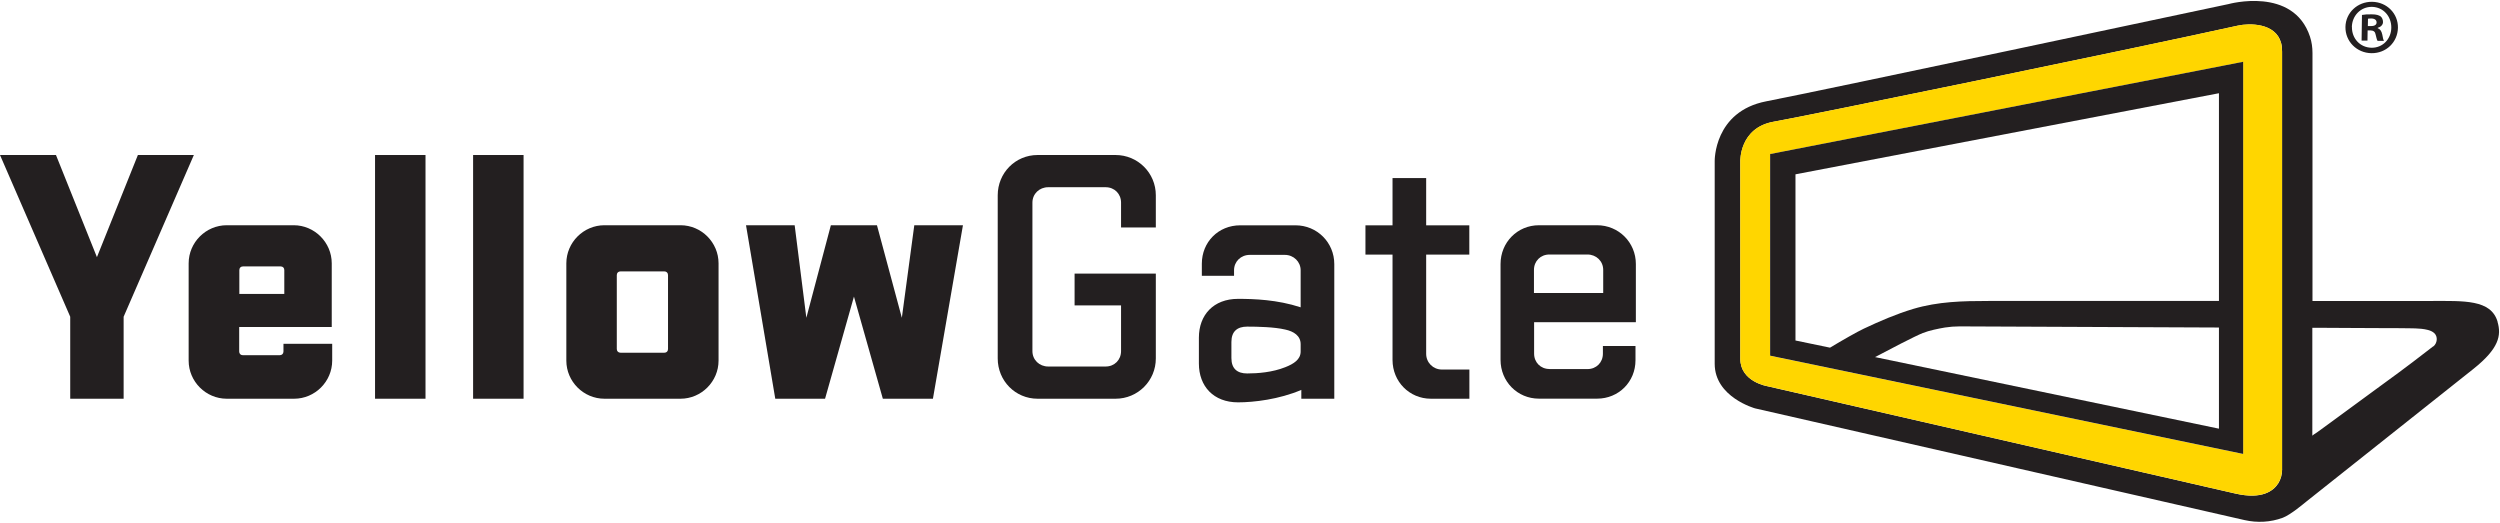
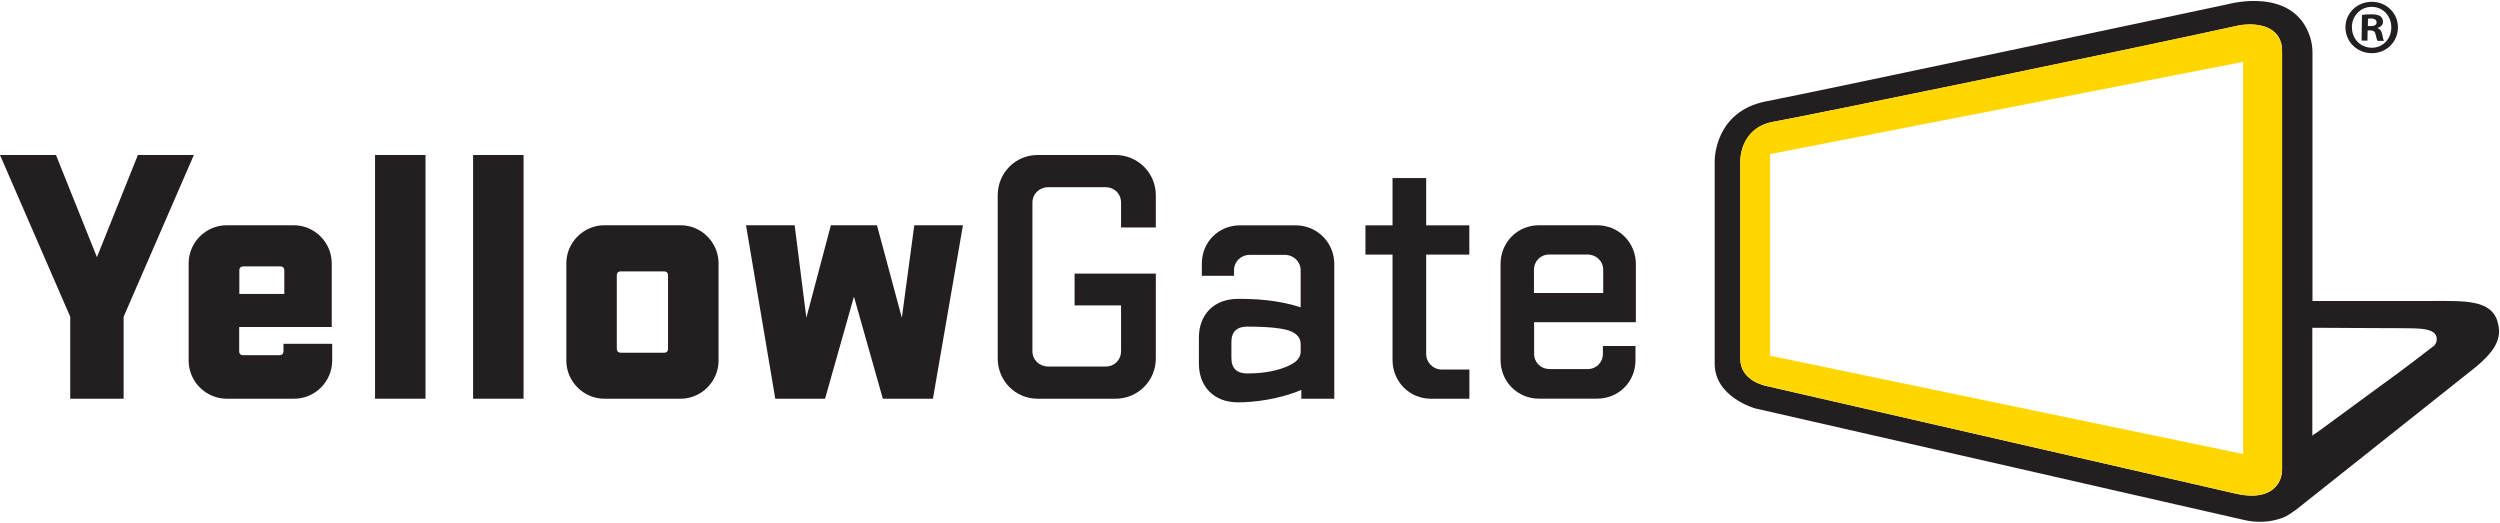
<svg xmlns="http://www.w3.org/2000/svg" id="Layer_2" viewBox="0 0 331.43 69.31">
  <defs>
    <style>.cls-1{fill:#231f20;}.cls-1,.cls-2{stroke-width:0px;}.cls-2{fill:#ffd600;}</style>
  </defs>
  <g id="Layer_1-2">
    <path class="cls-1" d="M12.85,34.09l5.43-13.54h7.42l-9.31,21.44v10.87h-7.08v-10.87L0,20.55h7.42l5.43,13.54Z" />
    <path class="cls-1" d="M44.04,45.58v2.23c0,2.77-2.28,5.05-5.05,5.05h-8.93c-2.77,0-5.05-2.28-5.05-5.05v-12.9c0-2.77,2.28-5.05,5.05-5.05h8.88c2.76,0,5.04,2.28,5.04,5.05v8.44h-12.27v3.25c0,.29.19.49.48.49h4.9c.29,0,.49-.2.49-.49v-1.02h6.45ZM31.72,38.97h5.97v-3.17c0-.29-.19-.48-.48-.48h-5c-.29,0-.48.19-.48.48v3.17Z" />
    <path class="cls-1" d="M49.72,20.55h6.69v32.31h-6.69V20.55Z" />
    <path class="cls-1" d="M62.72,20.55h6.69v32.31h-6.69V20.55Z" />
    <path class="cls-1" d="M95.26,47.81c0,2.77-2.28,5.05-5.04,5.05h-10.09c-2.77,0-5.05-2.28-5.05-5.05v-12.9c0-2.77,2.28-5.05,5.05-5.05h10.09c2.77,0,5.04,2.28,5.04,5.05v12.9ZM88.08,35.98h-5.82c-.29,0-.49.19-.49.49v9.8c0,.29.2.49.49.49h5.82c.29,0,.48-.19.48-.49v-9.8c0-.29-.19-.49-.48-.49Z" />
    <path class="cls-1" d="M98.9,29.86h6.45l1.55,12.27,3.25-12.27h6.11l3.3,12.27,1.65-12.27h6.45l-3.98,23h-6.64l-3.83-13.54-3.83,13.54h-6.6l-3.88-23Z" />
    <path class="cls-1" d="M142.46,36.27h10.77v11.25c0,2.96-2.38,5.34-5.34,5.34h-10.33c-2.96,0-5.29-2.38-5.29-5.34v-21.63c0-2.96,2.33-5.34,5.29-5.34h10.33c2.96,0,5.34,2.38,5.34,5.34v4.27h-4.61v-3.3c0-1.16-.87-2.04-2.04-2.04h-7.62c-1.16,0-2.09.87-2.09,2.04v19.69c0,1.16.92,2.04,2.09,2.04h7.62c1.16,0,2.04-.87,2.04-2.04v-6.06h-6.16v-4.22Z" />
    <path class="cls-1" d="M172.43,35.83c0-1.12-.92-2.04-2.09-2.04h-4.66c-1.16,0-2.08.87-2.08,2.04v.73h-4.27v-1.6c0-2.86,2.18-5.09,5.09-5.09h7.33c2.86,0,5.14,2.28,5.14,5.14v17.85h-4.37v-1.17c-2.96,1.26-6.3,1.65-8.39,1.65-3.25,0-5.19-2.13-5.19-5.14v-3.44c0-3.01,1.94-5.14,5.19-5.14,2.09,0,5.19.1,8.3,1.12v-4.9ZM172.43,45.63c0-1.12-.92-1.7-2.04-1.94-1.45-.34-3.64-.39-5.05-.39-1.31,0-2.09.63-2.09,2.04v2.13c0,1.41.78,2.04,2.09,2.04,1.41,0,3.35-.15,5.05-.83,1.12-.44,2.04-1.02,2.04-2.08v-.97Z" />
    <path class="cls-1" d="M194.79,52.86h-5.09c-2.86,0-5.09-2.28-5.09-5.14v-13.97h-3.59v-3.88h3.59v-6.26h4.46v6.26h5.72v3.88h-5.72v13.15c0,1.17.92,2.09,2.09,2.09h3.64v3.88Z" />
    <path class="cls-1" d="M205.41,48.93h5.05c1.16,0,2.04-.87,2.04-2.04v-1.02h4.32v1.89c0,2.86-2.23,5.09-5.09,5.09h-7.71c-2.86,0-5.09-2.28-5.09-5.14v-12.71c0-2.86,2.23-5.14,5.09-5.14h7.71c2.86,0,5.14,2.28,5.14,5.14v7.71h-13.49v4.17c0,1.17.87,2.04,2.04,2.04ZM203.37,38.84h9.17v-3.06c0-1.16-.92-2.04-2.09-2.04h-5.05c-1.16,0-2.04.87-2.04,2.04v3.06Z" />
    <path class="cls-1" d="M317.9,3.67c-.03,1.92-1.56,3.41-3.52,3.38-1.94-.03-3.47-1.56-3.44-3.48.03-1.88,1.6-3.36,3.54-3.33,1.96.03,3.45,1.56,3.42,3.44ZM311.8,3.58c-.02,1.51,1.07,2.72,2.6,2.75,1.49.02,2.6-1.16,2.62-2.65.02-1.51-1.05-2.74-2.56-2.77-1.51-.02-2.64,1.18-2.67,2.67ZM313.86,5.38h-.78s.05-3.4.05-3.4c.31-.06.75-.09,1.3-.08.64,0,.93.12,1.17.27.18.15.32.42.32.75,0,.37-.3.66-.71.77v.04c.33.13.51.38.61.84.09.52.15.73.23.85h-.85c-.1-.14-.16-.45-.26-.84-.06-.37-.26-.54-.69-.55h-.37s-.02,1.36-.02,1.36ZM313.91,3.46h.37c.43.01.79-.13.79-.48,0-.31-.22-.52-.71-.53-.21,0-.35.02-.43.03l-.02.97Z" />
    <path class="cls-1" d="M331.1,42.66c.54,1.82.18,3.56-3.2,6.25-5.76,4.58-22.09,17.54-22.09,17.54-.28.22-2.13,1.8-3.18,2.19-1.62.6-3.38.69-5.06.31l-64.89-14.81s-5.36-1.48-5.36-5.91v-26.87s-.13-6.58,6.84-7.93c6.97-1.34,61.28-12.89,61.28-12.89,0,0,8.58-2.39,10.8,4.32.23.7.33,1.43.33,2.16v32.88h15.71c4.36,0,7.95-.22,8.83,2.75ZM322.59,45.93c.51-.4.66-1.3.1-1.79-.44-.38-1.11-.48-1.67-.55-.55-.06-1.11-.06-1.66-.07-1.14-.03-2.28-.01-3.43-.02-1.41,0-2.83-.02-4.24-.02l-3.61-.02c-.51,0-1.02,0-1.53,0v14.32c0-.08.55-.4.61-.45.64-.47,1.27-.93,1.91-1.39.92-.67,1.83-1.34,2.74-2.01,1.04-.76,2.08-1.52,3.11-2.28,1.01-.74,2.01-1.47,3.02-2.21.82-.6,2.68-2,4.63-3.52ZM302.54,62.17V6.8c0-.38-.03-.75-.13-1.11-.74-2.67-4.21-2.62-5.72-2.29-15.29,3.37-56.99,11.93-61.55,12.74-4.56.81-4.42,5.24-4.42,5.24v26.2c0,3.03,3.57,3.62,3.57,3.62,0,0,56.19,12.89,62.09,14.24,3.46.79,4.99-.32,5.66-1.37.35-.56.51-1.22.51-1.89Z" />
    <path class="cls-2" d="M302.54,6.8v55.37c0,.67-.16,1.33-.51,1.89-.67,1.05-2.19,2.16-5.66,1.37-5.9-1.34-62.09-14.24-62.09-14.24,0,0-3.57-.59-3.57-3.62v-26.2s-.14-4.43,4.42-5.24c4.56-.8,46.26-9.37,61.55-12.74,1.51-.33,4.99-.38,5.72,2.29.1.36.13.74.13,1.11ZM297.38,60.19V8.2l-62.71,12.23v26.73l62.71,13.03Z" />
-     <path class="cls-1" d="M297.38,8.2v51.98l-62.71-13.03v-26.73l62.71-12.23ZM294.17,56.83v-13.41l-34.38-.15c-.66,0-1.31.05-1.95.15-.87.15-2.08.39-2.93.73-1.06.42-4.5,2.22-6.33,3.19l45.59,9.49ZM294.17,39.9V12.36l-56.14,10.75v22.03l4.58.95c1.62-.98,3.65-2.13,4.46-2.51,2.14-1.01,4.32-1.95,6.58-2.63,3.3-.98,6.56-1.05,9.96-1.05h30.55Z" />
  </g>
</svg>